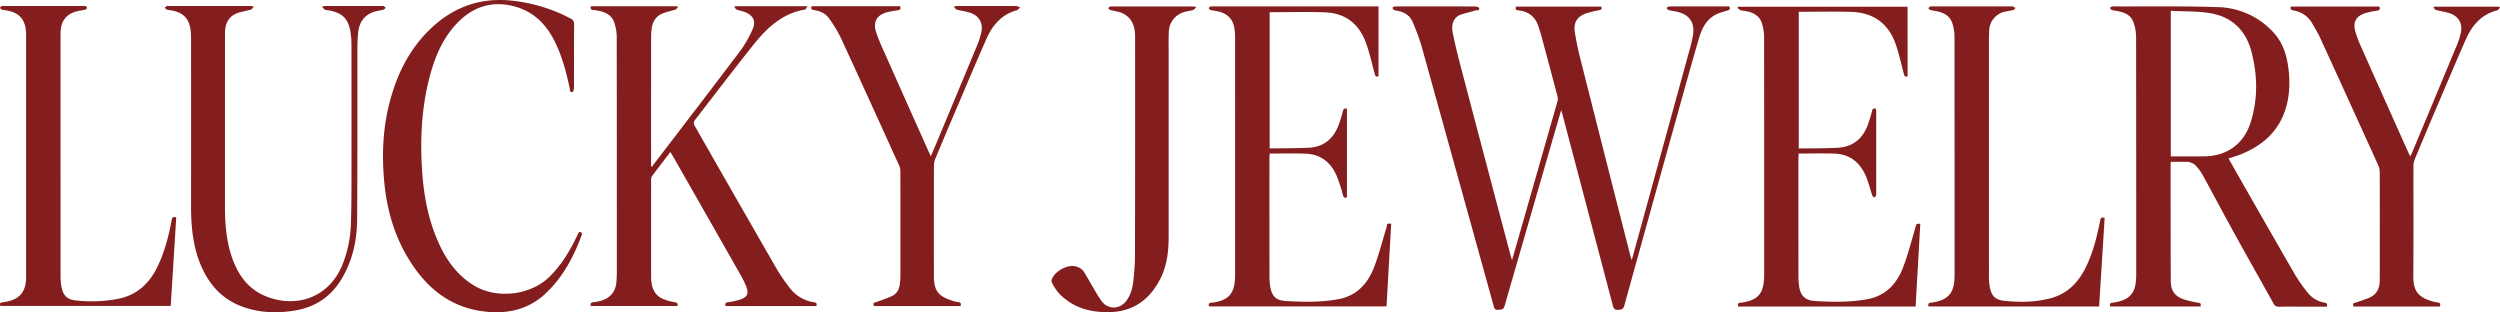
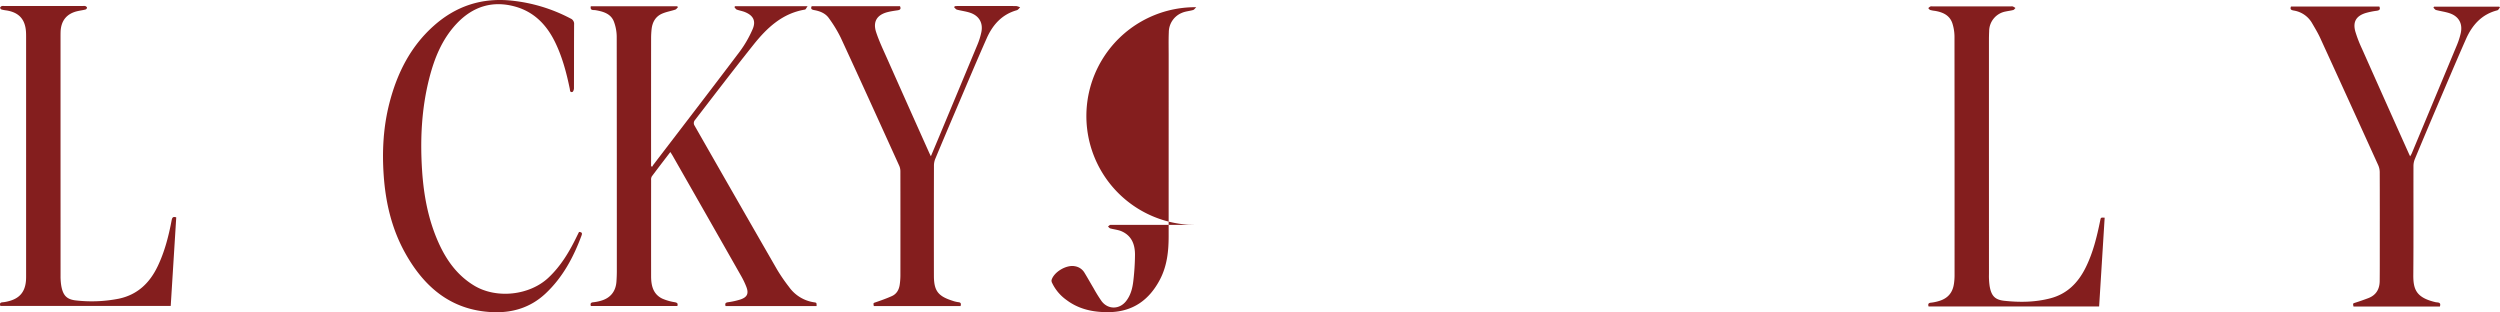
<svg xmlns="http://www.w3.org/2000/svg" viewBox="0 0 1596.743 199.431">
  <defs>
    <style>.a{fill:#841E1E;}</style>
  </defs>
-   <path class="a" d="M1042.2,166.12c4.37-15.89,8.575-31.181,12.781-46.471q12.357-44.925,24.7-89.853c.615-2.24,1.1-4.521,1.528-6.8,1.578-8.425-2.158-13.9-10.6-15.6-1.63-.329-3.289-.541-4.886-.98-.532-.147-.915-.836-1.367-1.277.541-.343,1.069-.954,1.626-.983,2.244-.115,4.5-.051,6.747-.051q14.622,0,29.245,0h2.559c.927,1.9-.184,2.288-1.372,2.668a55.569,55.569,0,0,0-6.59,2.208c-6.712,3.126-9.659,9.253-11.56,15.813-5.5,18.983-10.77,38.034-16.081,57.072q-15.8,56.637-31.486,113.306c-.679,2.459-1.965,2.617-4.052,2.731-2.218.122-2.784-.874-3.267-2.711Q1014.09,134.215,997.97,73.272c-.209-.788-.441-1.569-.833-2.959-1.665,5.715-3.175,10.876-4.671,16.041q-15.8,54.564-31.524,109.15c-.749,2.616-2.312,2.14-4.08,2.355-2.086.254-2.462-.972-2.89-2.517Q931,112.38,907.935,29.444a141.4,141.4,0,0,0-5.576-15.175c-1.742-4.275-5.25-6.513-9.714-7.345a7.791,7.791,0,0,1-2.173-.5c-.524-.274-.849-.928-1.263-1.414.5-.3.992-.861,1.5-.869,4.248-.072,8.5-.045,12.747-.045,12.832,0,25.664-.022,38.5.042.978,0,2.735.506,2.8.959.273,2-1.688,1.307-2.682,1.633-2.9.953-5.92,1.57-8.828,2.516-5,1.627-6.408,6.63-5.435,11.525,1.471,7.405,3.313,14.745,5.233,22.05q15.9,60.486,31.926,120.941c.165.627.4,1.235.77,2.351,2.593-9.029,5.048-17.553,7.49-26.081q10.7-37.365,21.364-74.741a6.818,6.818,0,0,0,.269-3.4c-3.542-13.495-7.176-26.966-10.806-40.438-.346-1.282-.86-2.517-1.227-3.794-1.847-6.422-5.954-10.158-12.689-10.981-2.184-.266-2.163-.44-1.979-2.456h54.51c.6,1.367.332,2-1.289,2.3a60.064,60.064,0,0,0-7.979,1.93c-5.958,1.947-8.509,5.721-7.556,12,.92,6.058,2.245,12.076,3.748,18.022q15.873,62.808,31.905,125.578C1041.606,164.524,1041.8,164.975,1042.2,166.12Z" />
-   <path class="a" d="M1386.5,103.337c-.067.667-.143,1.067-.143,1.467.023,24.832,0,49.665.111,74.5.029,6.59,2.548,9.963,8.79,12.061a70.57,70.57,0,0,0,8.728,1.984c1.622.323,1.64.235,1.551,2.375H1347.83c-.575-1.557-.127-2.253,1.583-2.408a26.279,26.279,0,0,0,4.636-.93c5.8-1.612,9.253-5.34,9.983-11.4a39.645,39.645,0,0,0,.35-4.728q.027-76.249-.059-152.5a28.535,28.535,0,0,0-1.764-9.7c-1.8-4.83-6.238-6.35-10.93-7.144a16.781,16.781,0,0,1-2.931-.563c-.46-.167-.736-.842-1.1-1.288a8.15,8.15,0,0,1,1.22-.923,2.352,2.352,0,0,1,.987-.039c22.165.087,44.346-.3,66.489.435a49.565,49.565,0,0,1,35.87,16.306c5.289,5.766,7.915,12.889,9.1,20.461,1.4,8.943,1.418,17.942-1.018,26.756-4.305,15.575-15.073,25.022-29.624,30.755-2.293.9-4.687,1.551-7.263,2.391,2.488,4.4,4.874,8.666,7.3,12.907,11.774,20.574,23.5,41.175,35.391,61.68a97.476,97.476,0,0,0,7.925,11.187,17.23,17.23,0,0,0,10.75,6.316c1.663.3,1.8,1.059,1.407,2.573h-16.75c-4.583,0-9.17-.095-13.749.048a3.445,3.445,0,0,1-3.536-2.049c-8.534-15.329-17.18-30.6-25.657-45.958-6.628-12.01-13.036-24.142-19.611-36.182a34.062,34.062,0,0,0-3.456-4.887,8.739,8.739,0,0,0-7.123-3.5C1393.1,103.35,1389.936,103.337,1386.5,103.337Zm-.01-3.465c7.2,0,14.254.054,21.31-.011,14.544-.134,25.379-7.93,29.717-21.813,4.663-14.922,4.407-30.058.474-45.061-3.439-13.119-11.959-21.855-25.3-24.365-8.482-1.6-17.335-1.212-26.2-1.726Z" />
-   <path class="a" d="M880.45,48.717c-2.02.684-2.147-.564-2.5-1.871-1.749-6.482-3.224-13.071-5.483-19.377-4.32-12.06-13.052-19.043-25.958-19.564-11.785-.475-23.605-.1-35.568-.1V94.777c1.327,0,2.55.018,3.771,0,6.994-.116,13.994-.079,20.978-.4,9.146-.424,15.452-5.161,18.9-13.558a77.527,77.527,0,0,0,3.15-9.953c.412-1.581,1.078-1.854,2.544-1.311v56.482c-1.328.458-2.032.41-2.494-1.243A100.22,100.22,0,0,0,853.8,112.5c-3.729-8.778-10.292-14.05-20.067-14.371-7.478-.246-14.971-.049-22.761-.049-.063.88-.18,1.75-.18,2.621q-.014,37.745.014,75.49a40.009,40.009,0,0,0,.5,6.958c1.055,5.9,3.617,8.678,9.539,9.068,11.219.74,22.471.9,33.624-1.064,11.571-2.035,18.78-9.495,22.883-19.823,3.3-8.3,5.445-17.05,8.085-25.606.268-.867.414-1.772.652-2.814l2.479-.111c-1.006,17.7-2,35.221-3,52.9H772.239c-.517-1.57-.04-2.3,1.664-2.375a19.589,19.589,0,0,0,3.442-.568c7.172-1.628,10.522-5.4,11.265-12.7a42.255,42.255,0,0,0,.244-4.236q.018-75.865-.011-151.731a33.875,33.875,0,0,0-.515-6.463c-1.223-6.252-5.061-9.54-12.158-10.7a22.88,22.88,0,0,1-3.181-.595,1.516,1.516,0,0,1-.868-1.166c.025-.369.612-.854,1.049-1a5.589,5.589,0,0,1,1.736-.061H880.45Z" />
-   <path class="a" d="M1223.489,195.773h-113.28c-.515-1.6-.124-2.4,1.617-2.447a17.6,17.6,0,0,0,2.949-.483c7.668-1.557,11.15-5.474,11.79-13.272.109-1.327.212-2.659.213-3.989q.015-75.615-.053-151.231a30.012,30.012,0,0,0-1.48-9.774c-1.762-5-6.18-6.876-11.119-7.654a11.449,11.449,0,0,1-2.682-.519,7.349,7.349,0,0,1-1.714-1.462l.434-.661h108.213V48.715c-1.816.652-2.1-.333-2.468-1.76-1.578-6.187-2.989-12.443-5.045-18.475-4.6-13.506-14.388-20.477-28.541-20.887-11.066-.321-22.149-.064-33.448-.064V94.777c3,0,5.894.041,8.785-.008,5.327-.091,10.66-.1,15.978-.385,9.262-.489,15.568-5.3,19.008-13.8a84.2,84.2,0,0,0,3.022-9.736c.405-1.5,1.05-1.921,2.566-1.247.033.687.1,1.424.1,2.161q.009,26,0,51.993c0,.334.112.729-.028.987a13.955,13.955,0,0,1-1.11,1.552c-.461-.451-1.16-.821-1.345-1.366-1.387-4.082-2.378-8.322-4.048-12.278-3.743-8.871-10.337-14.222-20.224-14.536-7.484-.238-14.982-.047-22.775-.047-.053.886-.151,1.764-.151,2.643q-.012,37.746.009,75.491a53.914,53.914,0,0,0,.35,5.984c.7,6.218,3.6,9.611,9.774,10.026,11.218.754,22.472.9,33.624-1.065,11.571-2.039,18.8-9.5,22.872-19.836,3.362-8.536,5.553-17.538,8.188-26.355.638-2.133.5-2.173,3.02-1.967C1225.5,160.5,1224.5,178.016,1223.489,195.773Z" />
  <path class="a" d="M1344.241,139.043c-1.185,19.011-2.359,37.843-3.533,56.693H1231.771c-.481-1.557-.071-2.263,1.533-2.415a27.8,27.8,0,0,0,4.636-.92c6.055-1.644,9.317-5.386,10.1-11.567a38.011,38.011,0,0,0,.334-4.729q.024-76.107-.044-152.215a28.855,28.855,0,0,0-1.375-9.052c-1.744-5.163-6.172-7.091-11.2-7.907a18.261,18.261,0,0,1-2.933-.557c-.491-.166-.834-.765-1.244-1.168a6,6,0,0,1,1.332-1.06,4.061,4.061,0,0,1,1.484-.049h49.989a3.5,3.5,0,0,1,1.239.03,11.9,11.9,0,0,1,1.66,1c-.466.436-.867,1.115-1.412,1.262-1.6.431-3.267.607-4.89.962a12.836,12.836,0,0,0-10.514,12.534c-.081,1.913-.131,3.83-.131,5.745q-.011,74.733.012,149.466a44.927,44.927,0,0,0,.443,7.71c1.063,6.064,3.292,8.657,9.341,9.308,9.87,1.062,19.767.957,29.5-1.606,10.693-2.817,17.622-9.9,22.409-19.483,4.8-9.609,7.276-19.94,9.4-30.378C1341.8,138.9,1341.8,138.9,1344.241,139.043Z" />
  <path class="a" d="M1558.351,195.763H1503.17c-.433-2.064-.4-1.955,1.31-2.494,2.765-.871,5.5-1.839,8.209-2.878,4.957-1.9,7.158-5.747,7.219-10.876.086-7.331.058-14.663.061-21.994.007-15.83.029-31.659-.04-47.489a11.375,11.375,0,0,0-.969-4.525q-18.435-40.631-37.021-81.192c-1.485-3.238-3.348-6.311-5.147-9.4a16.451,16.451,0,0,0-11.672-8.166c-1.28-.242-2.752-.49-1.876-2.554h56.445c.794,1.8.052,2.419-1.64,2.674a47.861,47.861,0,0,0-7.071,1.434c-6.131,1.9-8.343,5.677-6.628,11.85a79.333,79.333,0,0,0,4.2,10.9q14.894,33.474,29.9,66.9c.236.527.489,1.046.887,1.894a18.564,18.564,0,0,0,1.02-1.8q14.55-34.836,29.052-69.693a46.38,46.38,0,0,0,2.191-6.868c1.492-6.185-1.017-10.972-7-13.014-2.811-.96-5.827-1.308-8.709-2.083-.646-.174-1.122-.976-1.676-1.489l.441-.638h41.59l.49.512c-.567.63-1.034,1.655-1.716,1.829-10.005,2.54-16.07,9.443-20.026,18.4-6.477,14.663-12.7,29.439-18.986,44.185q-6.891,16.163-13.642,32.383a11.611,11.611,0,0,0-.893,4.306c-.054,23.244.094,46.49-.1,69.732-.079,9.462,2.031,14.512,14.172,17.379C1556.835,193.3,1559.328,192.794,1558.351,195.763Z" />
-   <path class="a" d="M764.058,4.6c-.845.784-1.331,1.593-2,1.789-2.383.7-4.986.837-7.215,1.835a13.4,13.4,0,0,0-8.326,12.331c-.214,4.907-.092,9.83-.092,14.746q-.008,57.872-.012,115.744c-.006,9.484-1.043,18.823-5.5,27.384-6.944,13.34-17.653,20.87-33.079,20.95-9.719.051-18.834-1.848-26.751-7.842a28.121,28.121,0,0,1-9.068-10.773,3.1,3.1,0,0,1-.4-1.841c1.451-5.19,9.45-9.926,14.83-8.893a8.7,8.7,0,0,1,6.088,3.964c2.044,3.324,3.932,6.743,5.931,10.095a91.788,91.788,0,0,0,5.118,8.253c4.086,5.442,11.341,5.39,15.582.054,3.071-3.865,4.2-8.5,4.716-13.222a152.956,152.956,0,0,0,1.04-16.439q.12-69.746.062-139.492c0-6.592-2.059-12.025-8.347-14.917-2.289-1.054-4.969-1.24-7.439-1.935-.555-.156-.977-.786-1.46-1.2.523-.364,1.044-1.045,1.568-1.047q26.747-.055,53.494.014A8.1,8.1,0,0,1,764.058,4.6Z" />
+   <path class="a" d="M764.058,4.6c-.845.784-1.331,1.593-2,1.789-2.383.7-4.986.837-7.215,1.835a13.4,13.4,0,0,0-8.326,12.331c-.214,4.907-.092,9.83-.092,14.746q-.008,57.872-.012,115.744c-.006,9.484-1.043,18.823-5.5,27.384-6.944,13.34-17.653,20.87-33.079,20.95-9.719.051-18.834-1.848-26.751-7.842a28.121,28.121,0,0,1-9.068-10.773,3.1,3.1,0,0,1-.4-1.841c1.451-5.19,9.45-9.926,14.83-8.893a8.7,8.7,0,0,1,6.088,3.964c2.044,3.324,3.932,6.743,5.931,10.095a91.788,91.788,0,0,0,5.118,8.253c4.086,5.442,11.341,5.39,15.582.054,3.071-3.865,4.2-8.5,4.716-13.222a152.956,152.956,0,0,0,1.04-16.439c0-6.592-2.059-12.025-8.347-14.917-2.289-1.054-4.969-1.24-7.439-1.935-.555-.156-.977-.786-1.46-1.2.523-.364,1.044-1.045,1.568-1.047q26.747-.055,53.494.014A8.1,8.1,0,0,1,764.058,4.6Z" />
  <path class="a" d="M433.024,4.571c-.561.539-1.032,1.347-1.7,1.57-2.821.943-5.831,1.416-8.527,2.612-4.145,1.839-6.134,5.455-6.62,9.876a55.323,55.323,0,0,0-.32,5.982q-.03,39.369-.013,78.737v2.706l.624.49c.378-.569.724-1.162,1.138-1.7,18.349-24.006,36.785-47.947,54.985-72.066a72.083,72.083,0,0,0,8.041-13.98c2.38-5.327.533-8.916-4.866-11.1-1.681-.682-3.533-.939-5.23-1.59-.614-.235-1-1.054-1.494-1.607l.5-.542h46.283c-.8,1.044-1.178,2.085-1.716,2.173-14.537,2.385-24.361,11.766-32.989,22.593-12.71,15.95-25.091,32.162-37.538,48.32a3.084,3.084,0,0,0-.212,2.757q26.334,46.155,52.853,92.2a110.66,110.66,0,0,0,7.759,11.311,23.87,23.87,0,0,0,15.969,9.77c1.62.237,1.613.289,1.6,2.386H463.416c-.442-1.475-.151-2.176,1.483-2.424a47.669,47.669,0,0,0,8.01-1.767c4.378-1.473,5.431-3.82,3.773-8.1a52.572,52.572,0,0,0-3.335-6.953q-21.879-38.5-43.836-76.959c-.361-.634-.775-1.237-1.365-2.173-4.065,5.324-8.011,10.431-11.858,15.612a4.3,4.3,0,0,0-.425,2.387q-.033,30.62-.006,61.24c.008,5.914,1.17,11.449,7.059,14.357a32.365,32.365,0,0,0,8.073,2.338c1.5.3,2.119.722,1.649,2.4H377.373c-.419-1.454-.129-2.224,1.528-2.371a27.167,27.167,0,0,0,4.883-.964c6.064-1.7,9.5-5.95,9.936-12.247.148-2.158.243-4.325.244-6.488q.019-74.613-.07-149.225a28.027,28.027,0,0,0-1.923-10.653c-2.048-4.818-6.812-6.156-11.66-6.986-1.168-.2-3.579.453-2.961-2.493H432.5Z" />
  <path class="a" d="M369.826,148.134c1.552.123,2.244.541,1.633,2.2-5.153,13.973-12.063,26.876-23.064,37.18-9.586,8.979-21.247,12.473-34.158,11.849-26.131-1.261-43.31-15.976-55.442-37.741-8.518-15.282-12.469-31.935-13.709-49.319-1.116-15.641-.293-31.128,3.6-46.337C253.578,46.9,262.093,29.8,277.027,16.5,291.266,3.809,307.852-1.626,326.96.42A103.224,103.224,0,0,1,364.4,11.814a3.7,3.7,0,0,1,2.278,3.86c-.091,13.58-.031,27.16-.09,40.74,0,.8-.446,2.138-.974,2.3-1.674.529-1.514-1.123-1.7-2.034-2.165-10.439-4.878-20.7-9.658-30.3-5.361-10.77-13.333-18.812-25.055-22.121C314.436.1,301.726,4.246,291.374,15.405c-9.067,9.776-13.912,21.739-17.167,34.452-5.007,19.557-5.934,39.432-4.587,59.476,1.067,15.869,4,31.334,10.591,45.914,5.026,11.123,11.955,20.717,22.659,27.178,14.21,8.579,35.316,6.293,47.409-5.056,8.109-7.611,13.588-16.949,18.347-26.815C369.017,149.744,369.425,148.941,369.826,148.134Z" />
-   <path class="a" d="M161.974,4.6c-.589.529-1.095,1.336-1.78,1.536-2.543.746-5.186,1.161-7.717,1.941-5.6,1.726-8.332,5.742-8.708,11.478-.076,1.163-.085,2.332-.085,3.5q-.006,54.364-.006,108.729c0,10.61.767,21.133,4.04,31.3,3.745,11.629,10.2,21.269,21.886,26.065,18.723,7.683,40.216,1.8,49.165-20.209a76.657,76.657,0,0,0,5.366-26.507c.333-9.738.338-19.49.352-29.236q.061-41.866-.014-83.733a54.775,54.775,0,0,0-.668-9.2c-1.459-8.458-5.171-12.036-13.636-13.593a11.528,11.528,0,0,1-2.676-.54c-.636-.29-1.07-1.021-1.594-1.556l.443-.608c.728-.045,1.455-.128,2.182-.129q17.622-.012,35.243,0A3.062,3.062,0,0,1,245,3.872a7.434,7.434,0,0,1,1.332,1.057c-.394.409-.723,1.057-1.192,1.184-1.843.5-3.765.706-5.593,1.241-6.624,1.938-10.139,6.452-10.835,13.946-.269,2.9-.423,5.819-.427,8.73-.056,36.742.095,73.486-.19,110.226-.106,13.619-3.03,26.738-10.323,38.559-6.79,11-16.652,17.371-29.351,19.5-11.09,1.856-22.015,1.549-32.751-2.141-12.482-4.289-20.951-12.867-26.427-24.617-5.9-12.659-7.23-26.163-7.218-39.917q.048-53.488,0-106.978c0-1.579-.079-3.164-.222-4.737-.709-7.8-4.686-12.038-12.415-13.288a18.8,18.8,0,0,1-2.937-.542c-.482-.161-.819-.759-1.221-1.16a9.662,9.662,0,0,1,1.308-1.064c.252-.145.652-.037.986-.037q25.993,0,51.989,0c.656,0,1.313.078,1.969.12Z" />
  <path class="a" d="M112.568,138.842c-1.178,18.864-2.349,37.625-3.531,56.568H.241c-.538-1.448-.238-2.255,1.544-2.358a20.367,20.367,0,0,0,3.675-.674c7.02-1.743,10.586-5.97,11.132-13.187.088-1.161.083-2.331.083-3.5q.006-75.746,0-151.491c0-1.25.005-2.5-.068-3.749-.473-8.077-4.475-12.5-12.43-13.782A23.935,23.935,0,0,1,1,6.081,1.522,1.522,0,0,1,.086,4.964C.1,4.584.647,4.09,1.074,3.9A3.863,3.863,0,0,1,2.556,3.83q25.248,0,50.5,0a4.122,4.122,0,0,1,1.484.058c.432.179,1.007.645,1.027,1.011A1.493,1.493,0,0,1,54.7,6.055c-1.6.42-3.26.641-4.885.989-7.089,1.519-10.865,6.05-11.117,13.32-.034,1-.036,2-.036,3q0,76.247.016,152.492a38.86,38.86,0,0,0,.421,6.457c1.071,6.3,3.432,9,9.629,9.6a89.306,89.306,0,0,0,27.093-1.129c11.978-2.516,19.766-10.008,24.9-20.737,4.487-9.375,7.019-19.34,8.938-29.485C109.979,138.874,110.614,138.183,112.568,138.842Z" />
  <path class="a" d="M518.447,3.944h56.362c.8,1.684.165,2.375-1.43,2.619-2.135.326-4.287.617-6.377,1.142-6.89,1.73-9.642,6.115-7.4,12.9,1.9,5.734,4.527,11.236,6.987,16.772q13.359,30.065,26.827,60.08c.3.675.642,1.334,1.13,2.345,1.624-3.86,3.139-7.439,4.637-11.026Q611.811,58.535,624.4,28.282a44.561,44.561,0,0,0,2.357-7.593c1.3-6.017-1.4-10.692-7.332-12.611-2.671-.864-5.516-1.18-8.237-1.91-.692-.186-1.214-1-1.815-1.534l.482-.686c.732-.04,1.464-.114,2.2-.114,12.33-.007,24.66-.023,36.99.033a8.551,8.551,0,0,1,2.521.849c-.71.624-1.324,1.59-2.144,1.82-9.527,2.67-15.416,9.347-19.225,17.945-6.829,15.416-13.347,30.97-19.965,46.479q-6.456,15.128-12.8,30.3a11.654,11.654,0,0,0-.918,4.322q-.084,35.24-.031,70.481c.01,9.6,2.573,13.045,11.75,15.983A18.606,18.606,0,0,0,612.1,193c1.733.162,1.792,1.073,1.415,2.48H558.1c-.389-2.051-.335-1.9,1.36-2.48,3.441-1.188,6.888-2.406,10.2-3.9,3.135-1.416,4.609-4.217,5.028-7.547a44.441,44.441,0,0,0,.4-5.475q.04-33.241-.011-66.483a8.972,8.972,0,0,0-.683-3.6C562,78.684,549.608,51.367,537.02,24.142a83.1,83.1,0,0,0-7.607-12.526c-2.188-3.126-5.672-4.5-9.392-5.168C518.693,6.209,517.51,5.805,518.447,3.944Z" />
</svg>